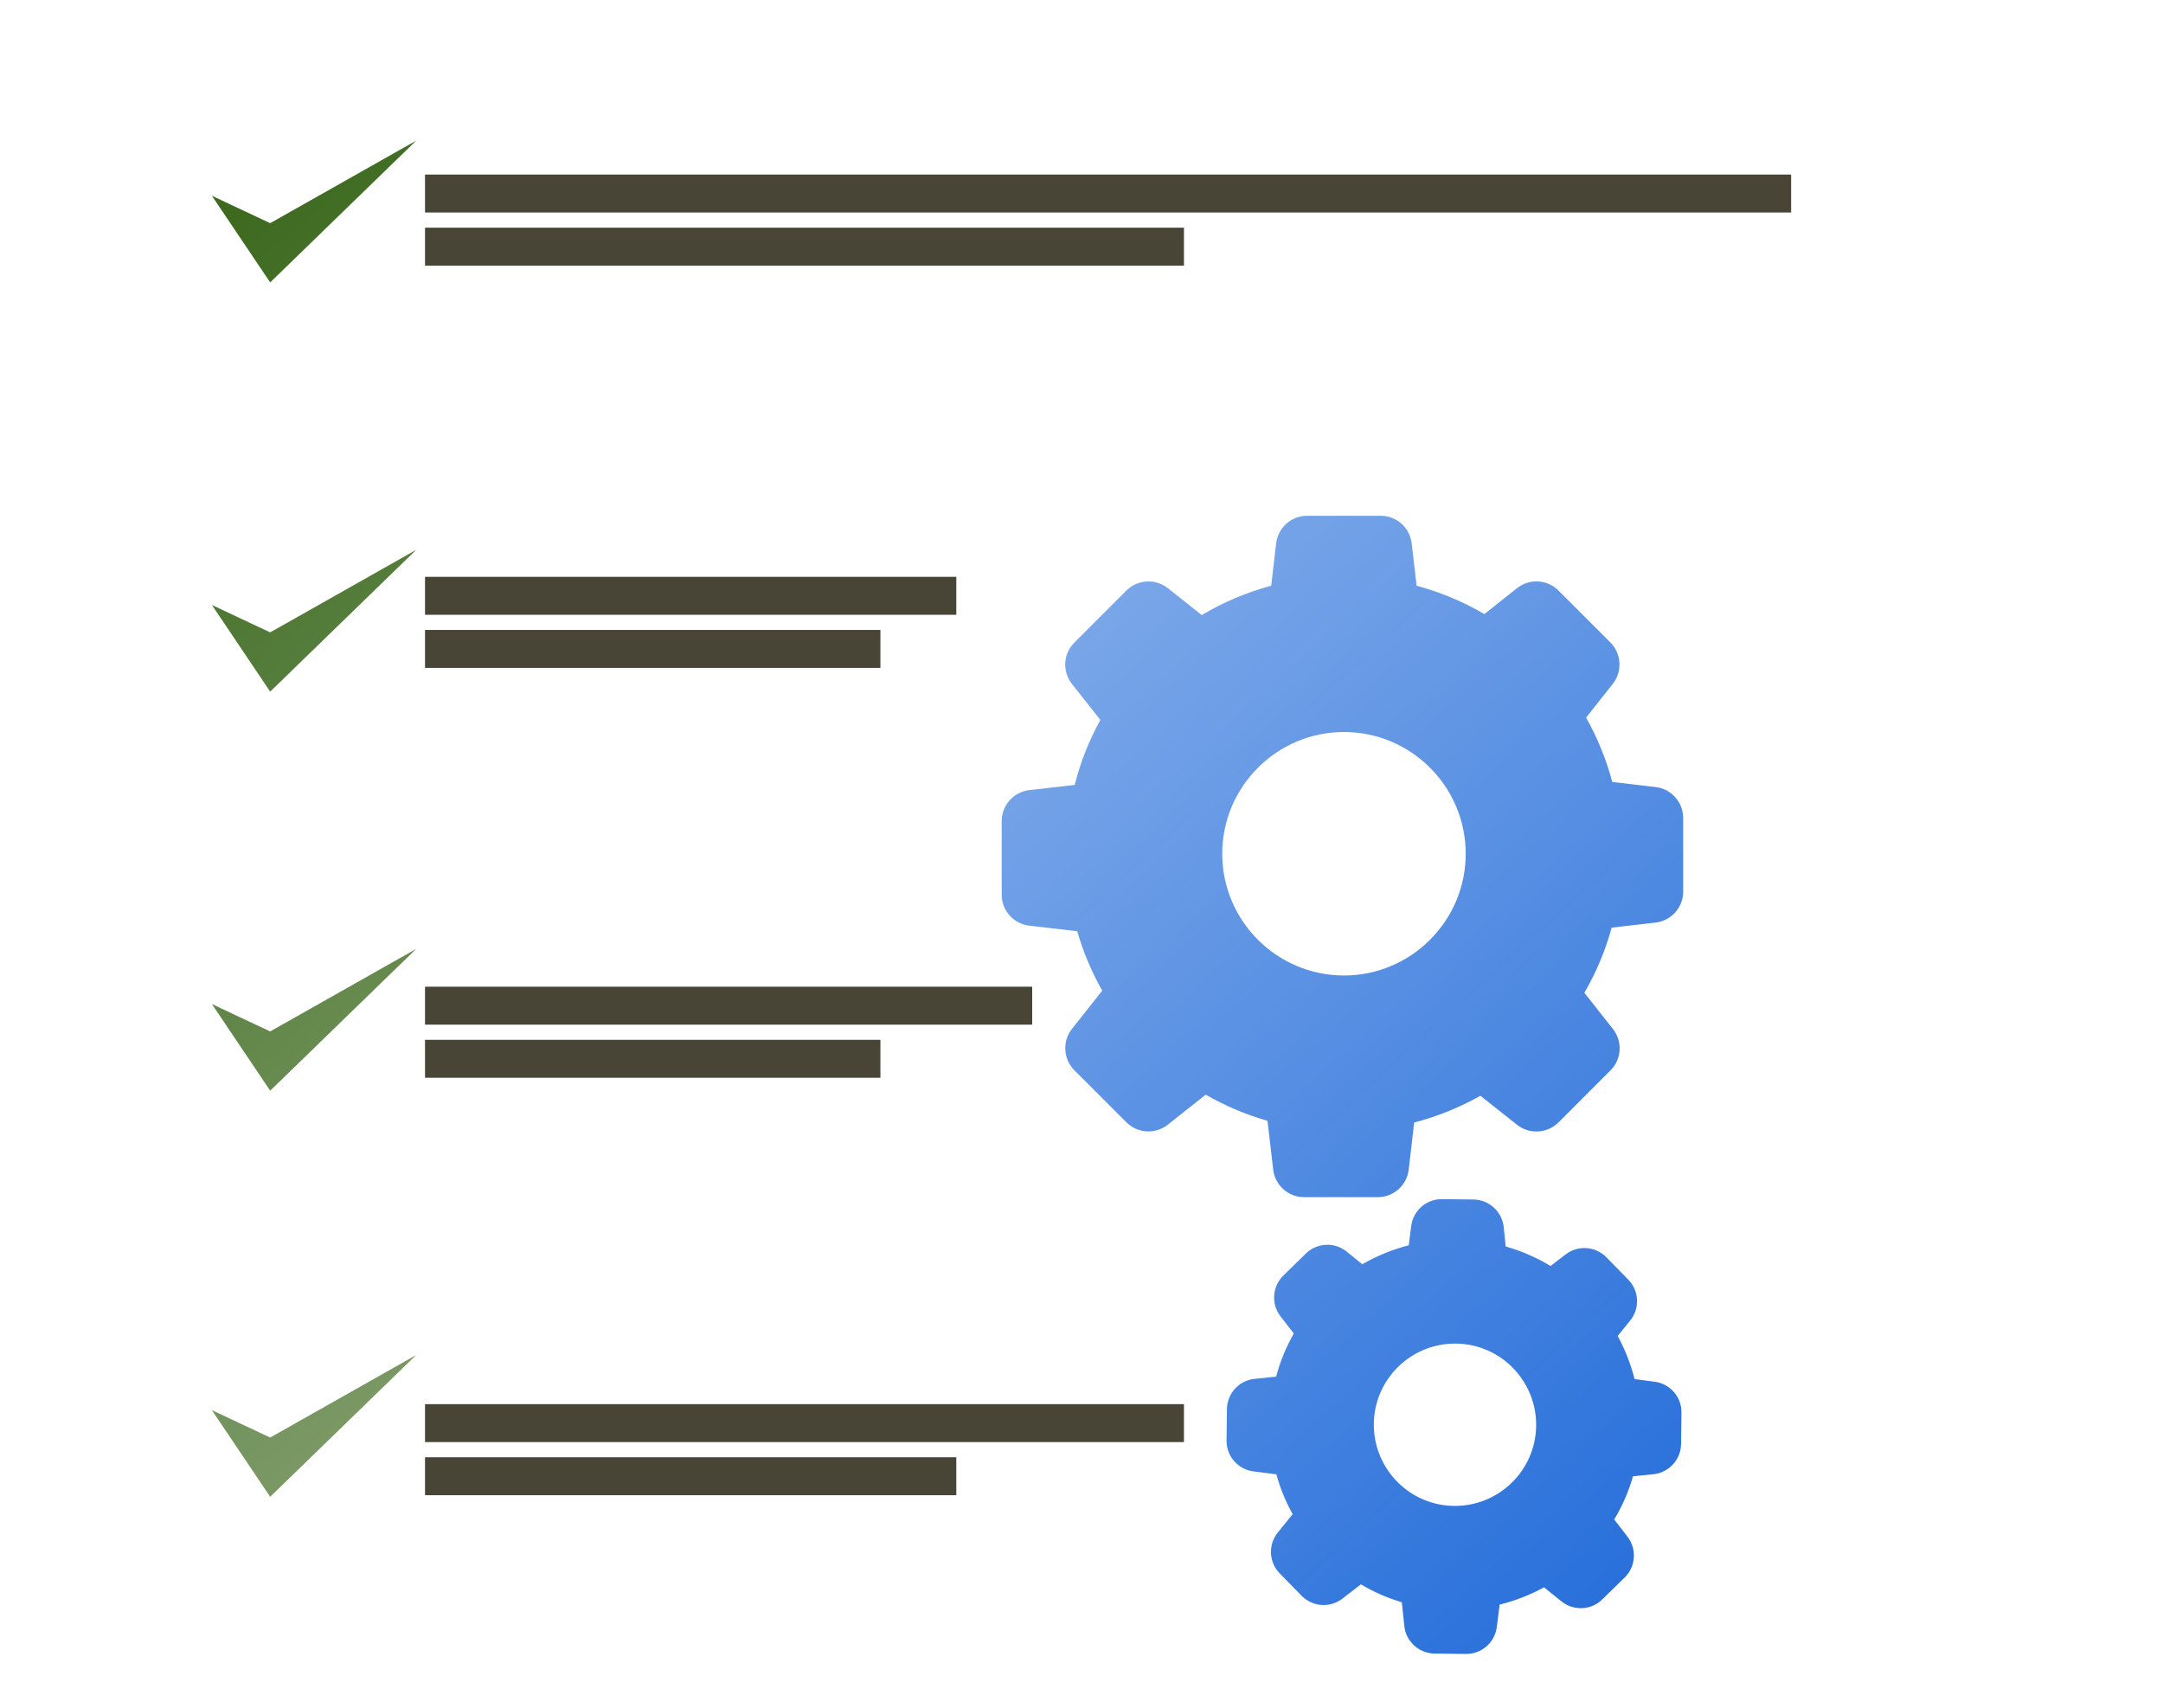
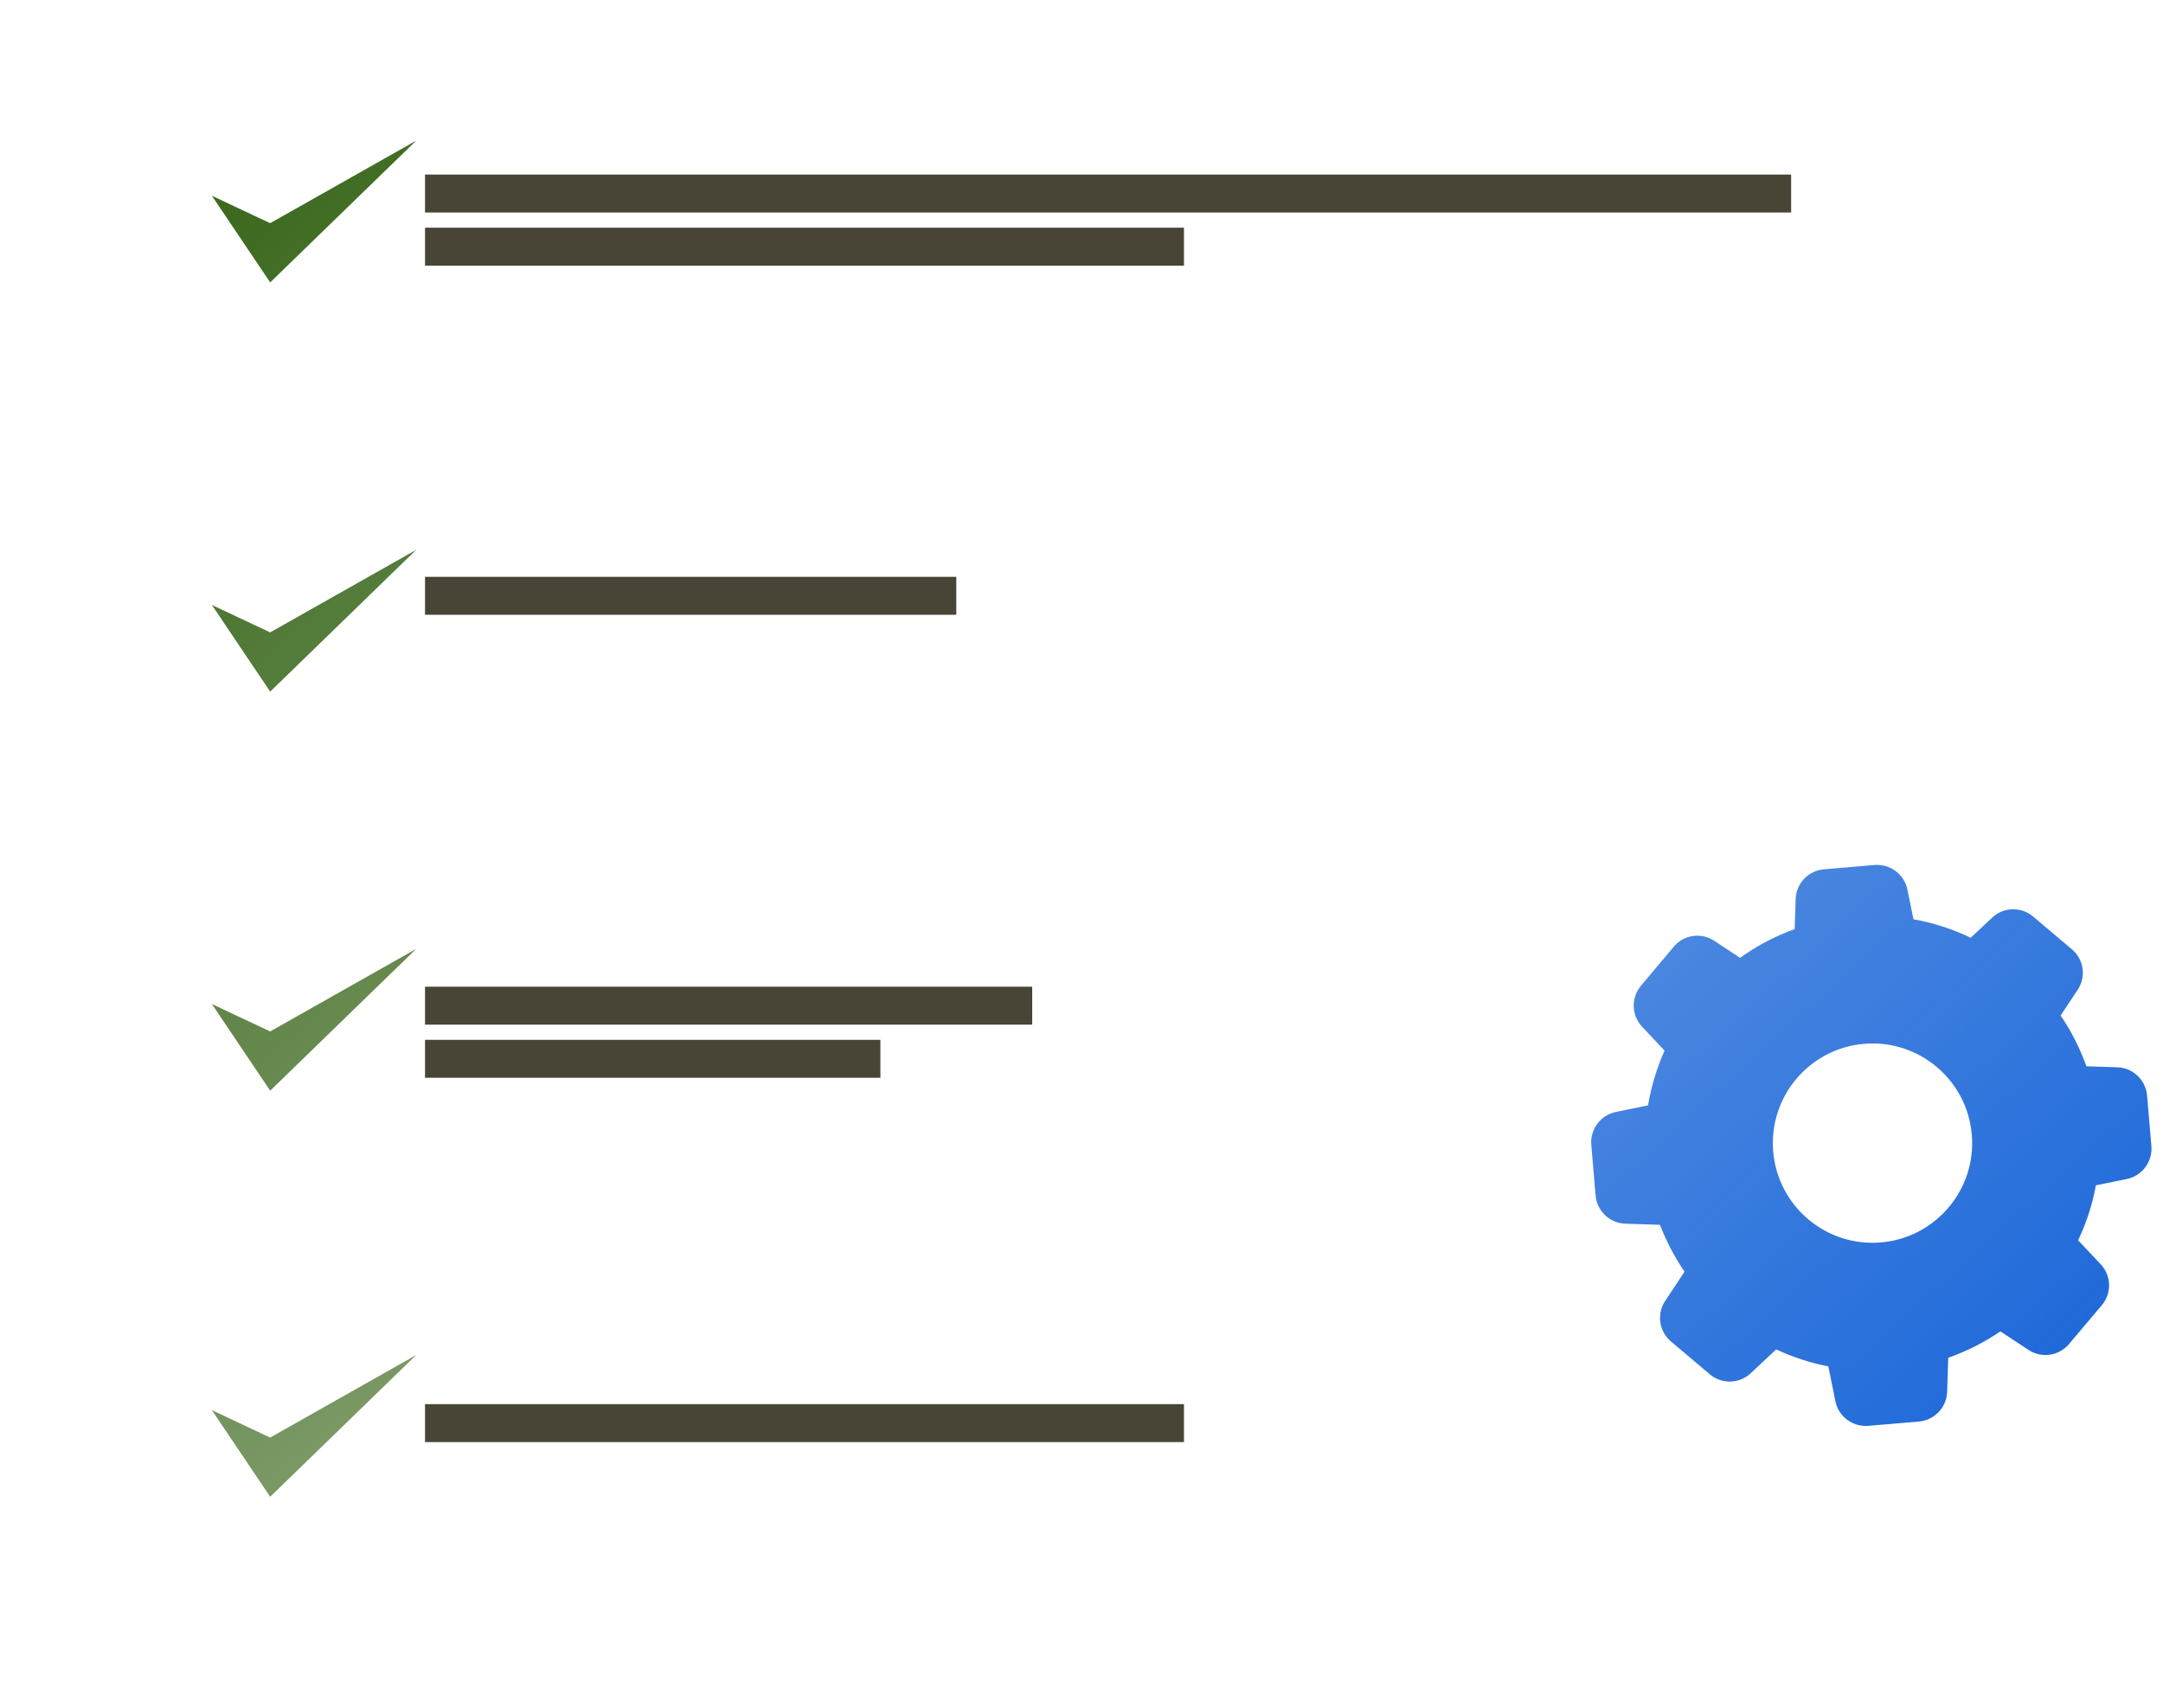
<svg xmlns="http://www.w3.org/2000/svg" xmlns:ns1="http://www.inkscape.org/namespaces/inkscape" xmlns:ns2="http://sodipodi.sourceforge.net/DTD/sodipodi-0.dtd" xmlns:xlink="http://www.w3.org/1999/xlink" width="285" height="225" viewBox="0 0 75.406 59.531" version="1.1" id="svg46" ns1:version="0.92.2 (5c3e80d, 2017-08-06)" ns2:docname="settings.svg">
  <defs id="defs40">
    <linearGradient ns1:collect="always" id="linearGradient4647">
      <stop style="stop-color:#225500;stop-opacity:1;" offset="0" id="stop4643" />
      <stop style="stop-color:#225500;stop-opacity:0;" offset="1" id="stop4645" />
    </linearGradient>
    <linearGradient ns1:collect="always" id="linearGradient4639">
      <stop style="stop-color:#0055d4;stop-opacity:1;" offset="0" id="stop4635" />
      <stop style="stop-color:#0055d4;stop-opacity:0;" offset="1" id="stop4637" />
    </linearGradient>
    <linearGradient ns1:collect="always" xlink:href="#linearGradient4639" id="linearGradient4641" x1="865.473" y1="1139.317" x2="-990.172" y2="-899.709" gradientUnits="userSpaceOnUse" />
    <linearGradient ns1:collect="always" xlink:href="#linearGradient4647" id="linearGradient4649" x1="116.656" y1="-3317.901" x2="4825.296" y2="2313.379" gradientUnits="userSpaceOnUse" />
    <linearGradient ns1:collect="always" xlink:href="#linearGradient4647" id="linearGradient4651" x1="116.656" y1="-2523.46" x2="4825.296" y2="3107.821" gradientUnits="userSpaceOnUse" />
    <linearGradient ns1:collect="always" xlink:href="#linearGradient4647" id="linearGradient4653" x1="116.656" y1="-1742.831" x2="4825.296" y2="3888.45" gradientUnits="userSpaceOnUse" />
    <linearGradient ns1:collect="always" xlink:href="#linearGradient4647" id="linearGradient4655" x1="116.656" y1="-942.37" x2="4825.296" y2="4688.91" gradientUnits="userSpaceOnUse" />
  </defs>
  <ns2:namedview id="base" pagecolor="#ffffff" bordercolor="#666666" borderopacity="1.0" ns1:pageopacity="0.0" ns1:pageshadow="2" ns1:zoom="0.98994949" ns1:cx="26.294433" ns1:cy="193.223" ns1:document-units="mm" ns1:current-layer="layer1" showgrid="false" ns1:pagecheckerboard="true" units="px" ns1:window-width="1680" ns1:window-height="988" ns1:window-x="-8" ns1:window-y="-8" ns1:window-maximized="1" />
  <g ns1:label="Ebene 1" ns1:groupmode="layer" id="layer1" transform="translate(0,-237.469)">
    <g transform="matrix(0.043,0,0,0.043,34.921,255.245)" id="g8" style="fill:url(#linearGradient4641);fill-opacity:1">
-       <path ns1:connector-curvature="0" d="m 61.2,341.538 c 4.9,16.8 11.7,33 20.3,48.2 l -24.5,30.9 c -8,10.1 -7.1,24.5 1.9,33.6 l 42.2,42.2 c 9.1,9.1 23.5,9.899 33.6,1.899 l 30.7,-24.3 c 15.8,9.101 32.6,16.2 50.1,21.2 l 4.6,39.5 c 1.5,12.8 12.3,22.4 25.1,22.4 h 59.7 c 12.8,0 23.6,-9.601 25.1,-22.4 l 4.4,-38.1 c 18.8,-4.9 36.8,-12.2 53.7,-21.7 l 29.7,23.5 c 10.1,8 24.5,7.1 33.6,-1.9 l 42.2,-42.2 c 9.1,-9.1 9.9,-23.5 1.9,-33.6 l -23.1,-29.3 c 9.6,-16.601 17.1,-34.3 22.1,-52.8 l 35.6,-4.1 c 12.801,-1.5 22.4,-12.3 22.4,-25.1 v -59.7 c 0,-12.8 -9.6,-23.6 -22.4,-25.1 l -35.1,-4.1 c -4.801,-18.3 -12,-35.8 -21.199,-52.2 l 21.6,-27.3 c 8,-10.1 7.1,-24.5 -1.9,-33.6 l -42.1,-42.1 c -9.1,-9.1 -23.5,-9.9 -33.6,-1.9 l -26.5,21 c -17.2,-10.1 -35.601,-17.8 -54.9,-23 l -4,-34.3 c -1.5,-12.8 -12.3,-22.4 -25.1,-22.4 h -59.7 c -12.8,0 -23.6,9.6 -25.1,22.4 l -4,34.3 c -19.8,5.3 -38.7,13.3 -56.3,23.8 l -27.5,-21.8 c -10.1,-8 -24.5,-7.1 -33.6,1.9 l -42.2,42.2 c -9.1,9.1 -9.9,23.5 -1.9,33.6 l 23,29.1 c -9.2,16.6 -16.2,34.3 -20.8,52.7 l -36.8,4.2 c -12.8,1.5 -22.4,12.3 -22.4,25.1 v 59.7 c 0,12.8 9.6,23.6 22.4,25.1 z m 216.3,-161.5 c 54.4,0 98.7,44.3 98.7,98.7 0,54.4 -44.3,98.7 -98.7,98.7 -54.399,0 -98.7,-44.3 -98.7,-98.7 0,-54.4 44.3,-98.7 98.7,-98.7 z" id="path2" style="fill:url(#linearGradient4641);fill-opacity:1" />
      <path ns1:connector-curvature="0" d="m 867.699,356.238 -31.5,-26.6 c -9.699,-8.2 -24,-7.8 -33.199,0.9 l -17.4,16.3 c -14.699,-7.1 -30.299,-12.1 -46.4,-15 l -4.898,-24 c -2.5,-12.4 -14,-21 -26.602,-20 l -41.1,3.5 c -12.6,1.1 -22.5,11.4 -22.9,24.1 l -0.799,24.4 c -15.801,5.7 -30.701,13.5 -44.301,23.3 l -20.799,-13.8 c -10.602,-7 -24.701,-5 -32.9,4.7 l -26.6,31.7 c -8.201,9.7 -7.801,24 0.898,33.2 l 18.201,19.399 c -6.301,14.2 -10.801,29.101 -13.4,44.4 l -26,5.3 c -12.4,2.5 -21,14 -20,26.601 l 3.5,41.1 c 1.1,12.6 11.4,22.5 24.1,22.9 l 28.1,0.899 c 5.102,13.4 11.801,26.101 19.9,38 l -15.699,23.7 c -7,10.6 -5,24.7 4.699,32.9 l 31.5,26.6 c 9.701,8.2 24,7.8 33.201,-0.9 l 20.6,-19.3 c 13.5,6.3 27.699,11 42.299,13.8 l 5.701,28.2 c 2.5,12.4 14,21 26.6,20 l 41.1,-3.5 c 12.6,-1.1 22.5,-11.399 22.9,-24.1 l 0.9,-27.601 c 15,-5.3 29.199,-12.5 42.299,-21.399 l 22.701,15 c 10.6,7 24.699,5 32.9,-4.7 l 26.6,-31.5 c 8.199,-9.7 7.799,-24 -0.9,-33.2 L 872.7,592.138 c 6.701,-14.2 11.602,-29.2 14.4,-44.601 l 25,-5.1 c 12.4,-2.5 21,-14 20,-26.601 l -3.5,-41.1 c -1.1,-12.6 -11.4,-22.5 -24.1,-22.9 l -25.1,-0.8 c -5.201,-14.6 -12.201,-28.399 -20.9,-41.2 l 13.699,-20.6 c 7.201,-10.598 5.201,-24.798 -4.5,-32.998 z M 712.801,593.837 c -44.4,3.801 -83.602,-29.3 -87.301,-73.699 -3.801,-44.4 29.301,-83.601 73.699,-87.301 44.4,-3.8 83.602,29.301 87.301,73.7 3.801,44.401 -29.301,83.601 -73.699,87.3 z" id="path4" style="fill:url(#linearGradient4641);fill-opacity:1" />
-       <path ns1:connector-curvature="0" d="m 205,704.438 c -12.6,1.3 -22.3,11.899 -22.4,24.6 l -0.3,25.3 c -0.2,12.7 9.2,23.5 21.8,25.101 l 18.6,2.399 c 3.1,11.301 7.5,22.101 13.2,32.301 l -12,14.8 c -8,9.899 -7.4,24.1 1.5,33.2 l 17.7,18.1 c 8.9,9.1 23.1,10.1 33.2,2.3 l 14.899,-11.5 c 10.5,6.2 21.601,11.101 33.2,14.5 l 2,19.2 c 1.3,12.6 11.9,22.3 24.6,22.4 l 25.301,0.3 c 12.699,0.2 23.5,-9.2 25.1,-21.8 l 2.3,-18.2 c 12.601,-3.101 24.601,-7.8 36,-14 l 14,11.3 c 9.9,8 24.101,7.4 33.201,-1.5 l 18.1,-17.7 c 9.1,-8.899 10.1,-23.1 2.301,-33.2 L 496.6,818.438 c 6.6,-11 11.701,-22.7 15.201,-35 l 16.6,-1.7 c 12.6,-1.3 22.299,-11.9 22.4,-24.6 l 0.299,-25.301 c 0.201,-12.699 -9.199,-23.5 -21.799,-25.1 l -16.201,-2.1 c -3.1,-12.2 -7.699,-24 -13.699,-35 l 10.1,-12.4 c 8,-9.9 7.4,-24.1 -1.5,-33.2 l -17.699,-18.1 c -8.9,-9.101 -23.102,-10.101 -33.201,-2.3 l -12.101,9.3 c -11.399,-6.9 -23.6,-12.2 -36.399,-15.8 L 407,581.437 c -1.3,-12.601 -11.899,-22.3 -24.6,-22.4 l -25.3,-0.3 c -12.7,-0.2 -23.5,9.2 -25.101,21.8 l -2,15.601 c -13.199,3.399 -25.899,8.6 -37.699,15.399 l -12.5,-10.2 c -9.9,-8 -24.101,-7.399 -33.201,1.5 l -18.2,17.801 c -9.1,8.899 -10.1,23.1 -2.3,33.199 l 10.7,13.801 c -6.2,11 -11.1,22.699 -14.3,35 z m 163.3,-28.601 c 36.3,0.4 65.399,30.301 65,66.601 -0.4,36.3 -30.301,65.399 -66.601,65 -36.3,-0.4 -65.399,-30.3 -65,-66.601 0.401,-36.299 30.301,-65.399 66.601,-65 z" id="path6" style="fill:url(#linearGradient4641);fill-opacity:1" />
    </g>
    <g transform="matrix(0.018,0,0,0.018,5.292,240.844)" style="opacity:1;fill:url(#linearGradient4655);fill-opacity:1" id="g8-6">
      <polygon class="st0" points="168.562,216.192 116.484,191.658 116.558,191.768 116.418,191.702 229.266,359.444 361.866,230.702 420.112,174.132 467.148,128.44 512,84.974 511.738,85.126 511.965,84.908 420.112,136.81 361.866,169.762 229.266,244.698 " style="fill:url(#linearGradient4655);fill-opacity:1" id="polygon4" />
      <path ns1:connector-curvature="0" class="st0" d="m 445.407,210.622 v -0.114 l -51.028,49.571 V 394.14 c 0,18.514 -15.018,33.533 -33.533,33.533 H 84.561 c -18.514,0 -33.533,-15.018 -33.533,-33.533 V 172.824 117.855 c 0,-1.676 0.144,-3.426 0.363,-5.027 2.406,-16.112 16.33,-28.506 33.17,-28.506 h 276.286 c 13.194,0 24.639,7.655 30.033,18.807 L 435.42,77.982 C 421.132,51.371 393.067,33.294 360.847,33.294 H 84.561 C 47.383,33.294 15.745,57.351 4.445,90.74 4.199,91.466 4.071,92.239 3.843,92.974 3.312,94.685 2.867,96.333 2.511,97.904 2.355,98.587 2.097,99.236 1.969,99.923 0.656,105.754 0,111.73 0,117.855 v 276.286 c 0,46.657 37.907,84.565 84.561,84.565 h 276.286 c 46.653,0 84.561,-37.908 84.561,-84.565 V 285.965 l 0.058,-75.398 z" style="fill:url(#linearGradient4655);fill-opacity:1" id="path6-3" />
    </g>
    <g transform="matrix(0.018,0,0,0.018,5.292,255.109)" style="opacity:1;fill:url(#linearGradient4653);fill-opacity:1" id="g8-6-9">
      <polygon class="st0" points="168.562,216.192 116.484,191.658 116.558,191.768 116.418,191.702 229.266,359.444 361.866,230.702 420.112,174.132 467.148,128.44 512,84.974 511.738,85.126 511.965,84.908 420.112,136.81 361.866,169.762 229.266,244.698 " style="fill:url(#linearGradient4653);fill-opacity:1" id="polygon4-3" />
      <path ns1:connector-curvature="0" class="st0" d="m 445.407,210.622 v -0.114 l -51.028,49.571 V 394.14 c 0,18.514 -15.018,33.533 -33.533,33.533 H 84.561 c -18.514,0 -33.533,-15.018 -33.533,-33.533 V 172.824 117.855 c 0,-1.676 0.144,-3.426 0.363,-5.027 2.406,-16.112 16.33,-28.506 33.17,-28.506 h 276.286 c 13.194,0 24.639,7.655 30.033,18.807 L 435.42,77.982 C 421.132,51.371 393.067,33.294 360.847,33.294 H 84.561 C 47.383,33.294 15.745,57.351 4.445,90.74 4.199,91.466 4.071,92.239 3.843,92.974 3.312,94.685 2.867,96.333 2.511,97.904 2.355,98.587 2.097,99.236 1.969,99.923 0.656,105.754 0,111.73 0,117.855 v 276.286 c 0,46.657 37.907,84.565 84.561,84.565 h 276.286 c 46.653,0 84.561,-37.908 84.561,-84.565 V 285.965 l 0.058,-75.398 z" style="fill:url(#linearGradient4653);fill-opacity:1" id="path6-3-9" />
    </g>
    <g transform="matrix(0.018,0,0,0.018,5.292,269.02)" style="opacity:1;fill:url(#linearGradient4651);fill-opacity:1" id="g8-6-6">
      <polygon class="st0" points="420.112,174.132 467.148,128.44 512,84.974 511.738,85.126 511.965,84.908 420.112,136.81 361.866,169.762 229.266,244.698 168.562,216.192 116.484,191.658 116.558,191.768 116.418,191.702 229.266,359.444 361.866,230.702 " style="fill:url(#linearGradient4651);fill-opacity:1" id="polygon4-8" />
      <path ns1:connector-curvature="0" class="st0" d="m 445.407,210.622 v -0.114 l -51.028,49.571 V 394.14 c 0,18.514 -15.018,33.533 -33.533,33.533 H 84.561 c -18.514,0 -33.533,-15.018 -33.533,-33.533 V 172.824 117.855 c 0,-1.676 0.144,-3.426 0.363,-5.027 2.406,-16.112 16.33,-28.506 33.17,-28.506 h 276.286 c 13.194,0 24.639,7.655 30.033,18.807 L 435.42,77.982 C 421.132,51.371 393.067,33.294 360.847,33.294 H 84.561 C 47.383,33.294 15.745,57.351 4.445,90.74 4.199,91.466 4.071,92.239 3.843,92.974 3.312,94.685 2.867,96.333 2.511,97.904 2.355,98.587 2.097,99.236 1.969,99.923 0.656,105.754 0,111.73 0,117.855 v 276.286 c 0,46.657 37.907,84.565 84.561,84.565 h 276.286 c 46.653,0 84.561,-37.908 84.561,-84.565 V 285.965 l 0.058,-75.398 z" style="fill:url(#linearGradient4651);fill-opacity:1" id="path6-3-3" />
    </g>
    <g transform="matrix(0.018,0,0,0.018,5.292,283.177)" style="opacity:1;fill:url(#linearGradient4649);fill-opacity:1" id="g8-6-95">
      <polygon class="st0" points="116.418,191.702 229.266,359.444 361.866,230.702 420.112,174.132 467.148,128.44 512,84.974 511.738,85.126 511.965,84.908 420.112,136.81 361.866,169.762 229.266,244.698 168.562,216.192 116.484,191.658 116.558,191.768 " style="fill:url(#linearGradient4649);fill-opacity:1" id="polygon4-1" />
      <path ns1:connector-curvature="0" class="st0" d="m 445.407,210.622 v -0.114 l -51.028,49.571 V 394.14 c 0,18.514 -15.018,33.533 -33.533,33.533 H 84.561 c -18.514,0 -33.533,-15.018 -33.533,-33.533 V 172.824 117.855 c 0,-1.676 0.144,-3.426 0.363,-5.027 2.406,-16.112 16.33,-28.506 33.17,-28.506 h 276.286 c 13.194,0 24.639,7.655 30.033,18.807 L 435.42,77.982 C 421.132,51.371 393.067,33.294 360.847,33.294 H 84.561 C 47.383,33.294 15.745,57.351 4.445,90.74 4.199,91.466 4.071,92.239 3.843,92.974 3.312,94.685 2.867,96.333 2.511,97.904 2.355,98.587 2.097,99.236 1.969,99.923 0.656,105.754 0,111.73 0,117.855 v 276.286 c 0,46.657 37.907,84.565 84.561,84.565 h 276.286 c 46.653,0 84.561,-37.908 84.561,-84.565 V 285.965 l 0.058,-75.398 z" style="fill:url(#linearGradient4649);fill-opacity:1" id="path6-3-0" />
    </g>
    <rect style="fill:#484537;stroke-width:0.212" id="rect62" width="47.625" height="1.323" x="14.817" y="243.554" />
    <rect style="fill:#484537;stroke-width:0.247" id="rect64" width="26.458" height="1.323" x="14.817" y="245.406" />
    <rect style="fill:#484537;stroke-width:0.132" id="rect62-4" width="18.521" height="1.323" x="14.817" y="257.577" />
-     <rect style="fill:#484537;stroke-width:0.191" id="rect64-0" width="15.875" height="1.323" x="14.817" y="259.429" />
    <rect style="fill:#484537;stroke-width:0.141" id="rect62-6" width="21.167" height="1.323" x="14.817" y="271.865" />
    <rect style="fill:#484537;stroke-width:0.191" id="rect64-3" width="15.875" height="1.323" x="14.817" y="273.717" />
    <rect style="fill:#484537;stroke-width:0.158" id="rect62-7" width="26.458" height="1.323" x="14.817" y="286.417" />
-     <rect style="fill:#484537;stroke-width:0.207" id="rect64-2" width="18.521" height="1.323" x="14.817" y="288.269" />
  </g>
</svg>